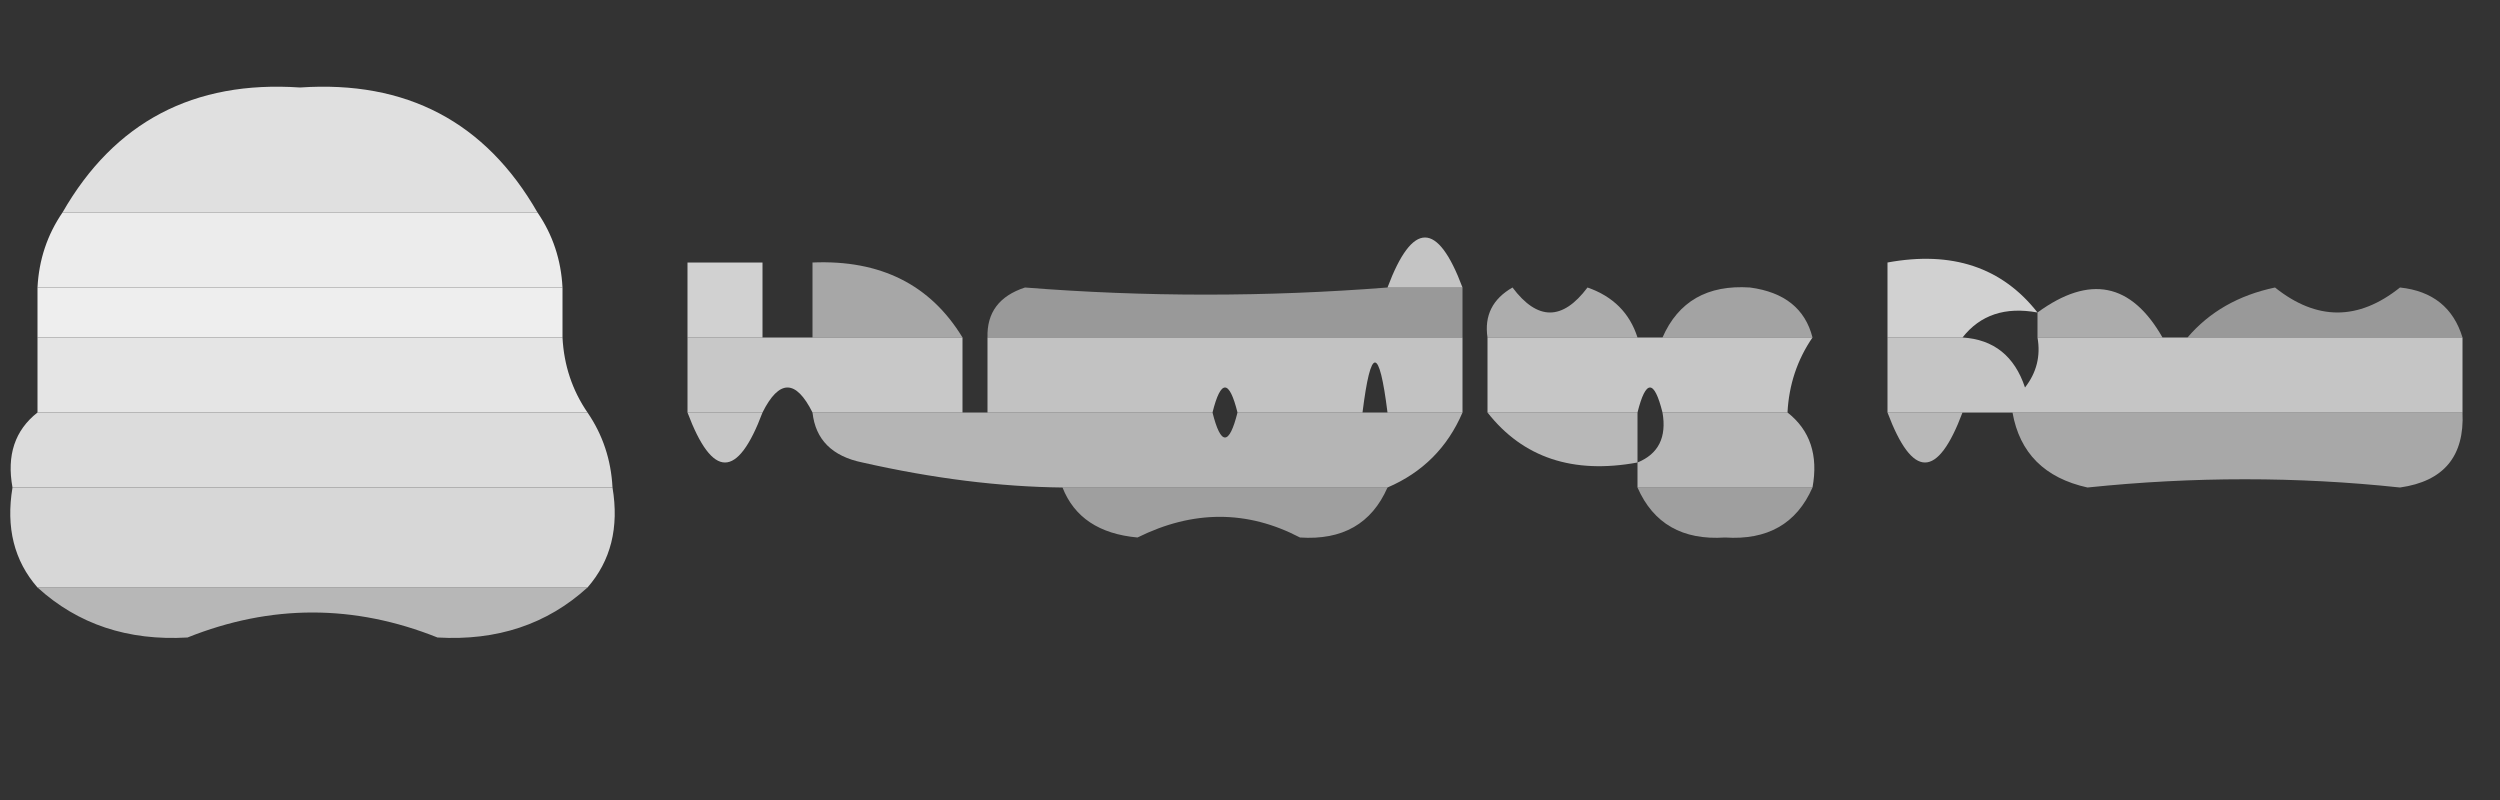
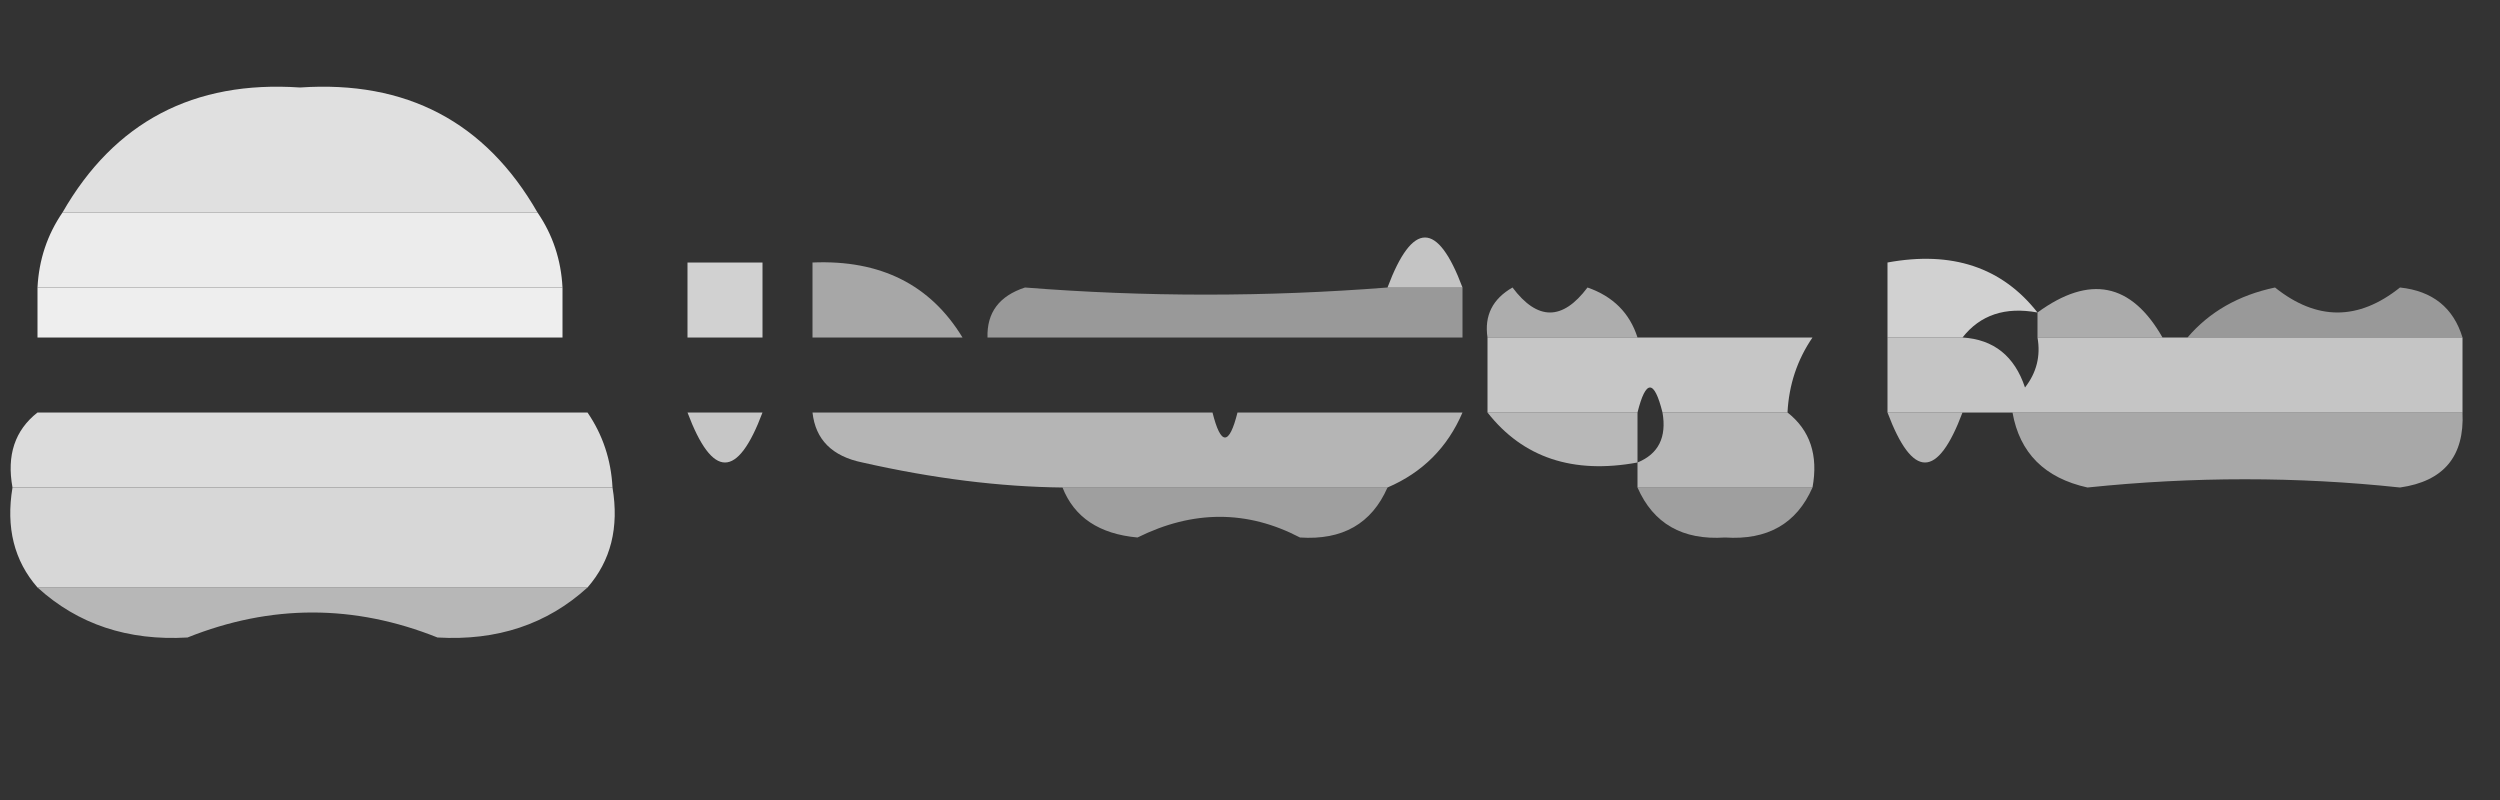
<svg xmlns="http://www.w3.org/2000/svg" version="1.1" width="100px" height="32px" style="shape-rendering:geometricPrecision; text-rendering:geometricPrecision; image-rendering:optimizeQuality; fill-rule:evenodd; clip-rule:evenodd">
  <rect width="100%" height="100%" fill="#333333" stroke="none" />
  <g>
    <path style="opacity:0.859" fill="#fcfcfc" d="M 21.5,8.5 C 15.167,8.5 8.833,8.5 2.5,8.5C 4.577,4.877 7.744,3.21 12,3.5C 16.256,3.21 19.423,4.877 21.5,8.5 Z" />
  </g>
  <g>
    <path style="opacity:0.948" fill="#f5f5f5" d="M 2.5,8.5 C 8.833,8.5 15.167,8.5 21.5,8.5C 22.11,9.391 22.443,10.391 22.5,11.5C 15.5,11.5 8.5,11.5 1.5,11.5C 1.557,10.391 1.89,9.391 2.5,8.5 Z" />
  </g>
  <g>
    <path style="opacity:0.75" fill="#f4f4f4" d="M 58.5,11.5 C 57.5,11.5 56.5,11.5 55.5,11.5C 56.5,8.833 57.5,8.833 58.5,11.5 Z" />
  </g>
  <g>
    <path style="opacity:0.984" fill="#f0f0f0" d="M 1.5,11.5 C 8.5,11.5 15.5,11.5 22.5,11.5C 22.5,12.167 22.5,12.833 22.5,13.5C 15.5,13.5 8.5,13.5 1.5,13.5C 1.5,12.833 1.5,12.167 1.5,11.5 Z" />
  </g>
  <g>
    <path style="opacity:0.834" fill="#f1f1f1" d="M 30.5,13.5 C 29.5,13.5 28.5,13.5 27.5,13.5C 27.5,12.5 27.5,11.5 27.5,10.5C 28.5,10.5 29.5,10.5 30.5,10.5C 30.5,11.5 30.5,12.5 30.5,13.5 Z" />
  </g>
  <g>
    <path style="opacity:0.61" fill="#f1f1f1" d="M 38.5,13.5 C 36.5,13.5 34.5,13.5 32.5,13.5C 32.5,12.5 32.5,11.5 32.5,10.5C 35.216,10.386 37.216,11.386 38.5,13.5 Z" />
  </g>
  <g>
    <path style="opacity:0.537" fill="#f0f0f0" d="M 55.5,11.5 C 56.5,11.5 57.5,11.5 58.5,11.5C 58.5,12.167 58.5,12.833 58.5,13.5C 52.167,13.5 45.833,13.5 39.5,13.5C 39.47,12.503 39.97,11.836 41,11.5C 45.807,11.88 50.64,11.88 55.5,11.5 Z" />
  </g>
  <g>
    <path style="opacity:0.644" fill="#f0f0f0" d="M 65.5,13.5 C 63.5,13.5 61.5,13.5 59.5,13.5C 59.369,12.624 59.703,11.957 60.5,11.5C 61.5,12.833 62.5,12.833 63.5,11.5C 64.522,11.855 65.189,12.522 65.5,13.5 Z" />
  </g>
  <g>
-     <path style="opacity:0.591" fill="#f0f0f0" d="M 72.5,13.5 C 70.5,13.5 68.5,13.5 66.5,13.5C 67.134,12.053 68.301,11.387 70,11.5C 71.376,11.684 72.209,12.351 72.5,13.5 Z" />
-   </g>
+     </g>
  <g>
    <path style="opacity:0.834" fill="#f1f1f1" d="M 81.5,12.5 C 80.209,12.263 79.209,12.596 78.5,13.5C 77.5,13.5 76.5,13.5 75.5,13.5C 75.5,12.5 75.5,11.5 75.5,10.5C 78.082,10.025 80.082,10.692 81.5,12.5 Z" />
  </g>
  <g>
    <path style="opacity:0.641" fill="#f0f0f0" d="M 86.5,13.5 C 84.833,13.5 83.167,13.5 81.5,13.5C 81.5,13.167 81.5,12.833 81.5,12.5C 83.586,10.977 85.252,11.31 86.5,13.5 Z" />
  </g>
  <g>
    <path style="opacity:0.541" fill="#f0f0f0" d="M 98.5,13.5 C 94.833,13.5 91.167,13.5 87.5,13.5C 88.374,12.475 89.54,11.808 91,11.5C 92.667,12.833 94.333,12.833 96,11.5C 97.301,11.639 98.134,12.305 98.5,13.5 Z" />
  </g>
  <g>
-     <path style="opacity:0.972" fill="#eaeaea" d="M 1.5,13.5 C 8.5,13.5 15.5,13.5 22.5,13.5C 22.557,14.609 22.89,15.609 23.5,16.5C 16.167,16.5 8.833,16.5 1.5,16.5C 1.5,15.5 1.5,14.5 1.5,13.5 Z" />
-   </g>
+     </g>
  <g>
-     <path style="opacity:0.809" fill="#ebebeb" d="M 27.5,13.5 C 28.5,13.5 29.5,13.5 30.5,13.5C 31.167,13.5 31.833,13.5 32.5,13.5C 34.5,13.5 36.5,13.5 38.5,13.5C 38.5,14.5 38.5,15.5 38.5,16.5C 36.5,16.5 34.5,16.5 32.5,16.5C 31.833,15.167 31.167,15.167 30.5,16.5C 29.5,16.5 28.5,16.5 27.5,16.5C 27.5,15.5 27.5,14.5 27.5,13.5 Z" />
-   </g>
+     </g>
  <g>
-     <path style="opacity:0.778" fill="#ebebeb" d="M 39.5,13.5 C 45.833,13.5 52.167,13.5 58.5,13.5C 58.5,14.5 58.5,15.5 58.5,16.5C 57.5,16.5 56.5,16.5 55.5,16.5C 55.167,13.833 54.833,13.833 54.5,16.5C 52.833,16.5 51.167,16.5 49.5,16.5C 49.167,15.167 48.833,15.167 48.5,16.5C 45.5,16.5 42.5,16.5 39.5,16.5C 39.5,15.5 39.5,14.5 39.5,13.5 Z" />
-   </g>
+     </g>
  <g>
    <path style="opacity:0.801" fill="#ebebeb" d="M 59.5,13.5 C 61.5,13.5 63.5,13.5 65.5,13.5C 65.833,13.5 66.167,13.5 66.5,13.5C 68.5,13.5 70.5,13.5 72.5,13.5C 71.89,14.391 71.557,15.391 71.5,16.5C 69.833,16.5 68.167,16.5 66.5,16.5C 66.167,15.167 65.833,15.167 65.5,16.5C 63.5,16.5 61.5,16.5 59.5,16.5C 59.5,15.5 59.5,14.5 59.5,13.5 Z" />
  </g>
  <g>
    <path style="opacity:0.793" fill="#ebebeb" d="M 75.5,13.5 C 76.5,13.5 77.5,13.5 78.5,13.5C 79.75,13.577 80.583,14.244 81,15.5C 81.464,14.906 81.631,14.239 81.5,13.5C 83.167,13.5 84.833,13.5 86.5,13.5C 86.833,13.5 87.167,13.5 87.5,13.5C 91.167,13.5 94.833,13.5 98.5,13.5C 98.5,14.5 98.5,15.5 98.5,16.5C 96.5,16.5 94.5,16.5 92.5,16.5C 91.833,13.833 91.167,13.833 90.5,16.5C 87.167,16.5 83.833,16.5 80.5,16.5C 79.833,16.5 79.167,16.5 78.5,16.5C 77.5,16.5 76.5,16.5 75.5,16.5C 75.5,15.5 75.5,14.5 75.5,13.5 Z M 92.5,16.5 C 91.833,16.5 91.167,16.5 90.5,16.5C 91.167,13.833 91.833,13.833 92.5,16.5 Z" />
  </g>
  <g>
    <path style="opacity:0.96" fill="#e3e3e3" d="M 1.5,16.5 C 8.833,16.5 16.167,16.5 23.5,16.5C 24.11,17.391 24.443,18.391 24.5,19.5C 16.5,19.5 8.5,19.5 0.5,19.5C 0.263,18.209 0.596,17.209 1.5,16.5 Z" />
  </g>
  <g>
    <path style="opacity:0.834" fill="#e4e4e4" d="M 27.5,16.5 C 28.5,16.5 29.5,16.5 30.5,16.5C 29.5,19.167 28.5,19.167 27.5,16.5 Z" />
  </g>
  <g>
    <path style="opacity:0.736" fill="#e4e4e4" d="M 32.5,16.5 C 34.5,16.5 36.5,16.5 38.5,16.5C 38.833,16.5 39.167,16.5 39.5,16.5C 42.5,16.5 45.5,16.5 48.5,16.5C 48.833,17.833 49.167,17.833 49.5,16.5C 51.167,16.5 52.833,16.5 54.5,16.5C 54.833,16.5 55.167,16.5 55.5,16.5C 56.5,16.5 57.5,16.5 58.5,16.5C 57.9,17.9 56.9,18.9 55.5,19.5C 51.167,19.5 46.833,19.5 42.5,19.5C 39.989,19.473 37.322,19.139 34.5,18.5C 33.287,18.253 32.62,17.586 32.5,16.5 Z" />
  </g>
  <g>
    <path style="opacity:0.75" fill="#e4e4e4" d="M 59.5,16.5 C 61.5,16.5 63.5,16.5 65.5,16.5C 65.5,17.167 65.5,17.833 65.5,18.5C 62.918,18.975 60.918,18.308 59.5,16.5 Z" />
  </g>
  <g>
    <path style="opacity:0.756" fill="#e3e3e3" d="M 66.5,16.5 C 68.167,16.5 69.833,16.5 71.5,16.5C 72.404,17.209 72.737,18.209 72.5,19.5C 70.167,19.5 67.833,19.5 65.5,19.5C 65.5,19.167 65.5,18.833 65.5,18.5C 66.338,18.158 66.672,17.492 66.5,16.5 Z" />
  </g>
  <g>
    <path style="opacity:0.75" fill="#e4e4e4" d="M 75.5,16.5 C 76.5,16.5 77.5,16.5 78.5,16.5C 77.5,19.167 76.5,19.167 75.5,16.5 Z" />
  </g>
  <g>
    <path style="opacity:0.66" fill="#e4e4e4" d="M 80.5,16.5 C 83.833,16.5 87.167,16.5 90.5,16.5C 91.167,16.5 91.833,16.5 92.5,16.5C 94.5,16.5 96.5,16.5 98.5,16.5C 98.582,18.252 97.749,19.252 96,19.5C 91.894,19.061 87.728,19.061 83.5,19.5C 81.787,19.121 80.787,18.121 80.5,16.5 Z" />
  </g>
  <g>
    <path style="opacity:0.969" fill="#dddddd" d="M 0.5,19.5 C 8.5,19.5 16.5,19.5 24.5,19.5C 24.768,21.099 24.434,22.432 23.5,23.5C 16.167,23.5 8.833,23.5 1.5,23.5C 0.566,22.432 0.232,21.099 0.5,19.5 Z" />
  </g>
  <g>
    <path style="opacity:0.626" fill="#dfdfdf" d="M 42.5,19.5 C 46.833,19.5 51.167,19.5 55.5,19.5C 54.866,20.947 53.699,21.613 52,21.5C 49.887,20.398 47.721,20.398 45.5,21.5C 43.97,21.36 42.97,20.694 42.5,19.5 Z" />
  </g>
  <g>
    <path style="opacity:0.626" fill="#dfdfdf" d="M 65.5,19.5 C 67.833,19.5 70.167,19.5 72.5,19.5C 71.866,20.947 70.699,21.613 69,21.5C 67.301,21.613 66.134,20.947 65.5,19.5 Z" />
  </g>
  <g>
    <path style="opacity:0.799" fill="#d8d8d8" d="M 1.5,23.5 C 8.833,23.5 16.167,23.5 23.5,23.5C 21.883,24.972 19.883,25.639 17.5,25.5C 14.167,24.167 10.833,24.167 7.5,25.5C 5.117,25.639 3.117,24.972 1.5,23.5 Z" />
  </g>
</svg>